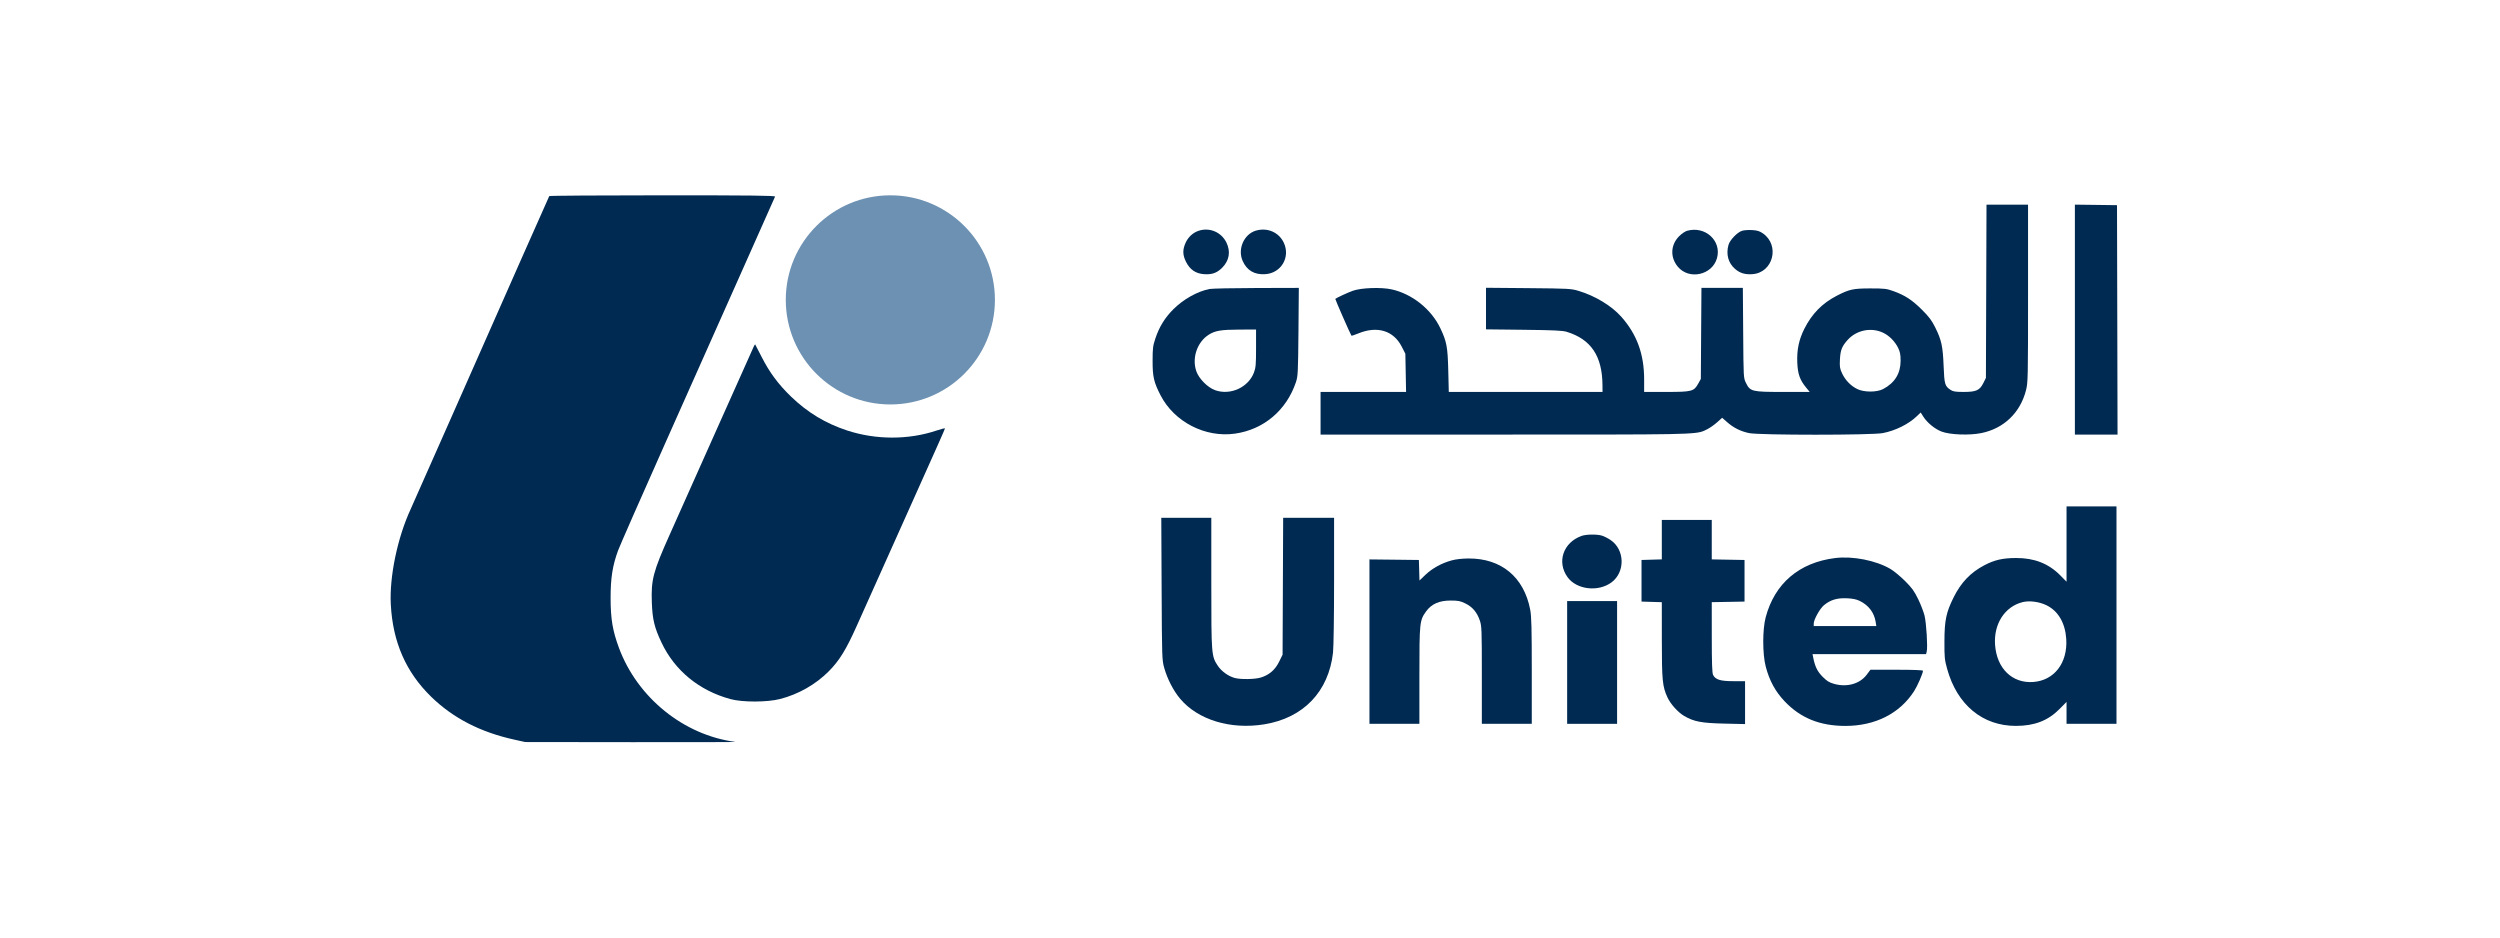
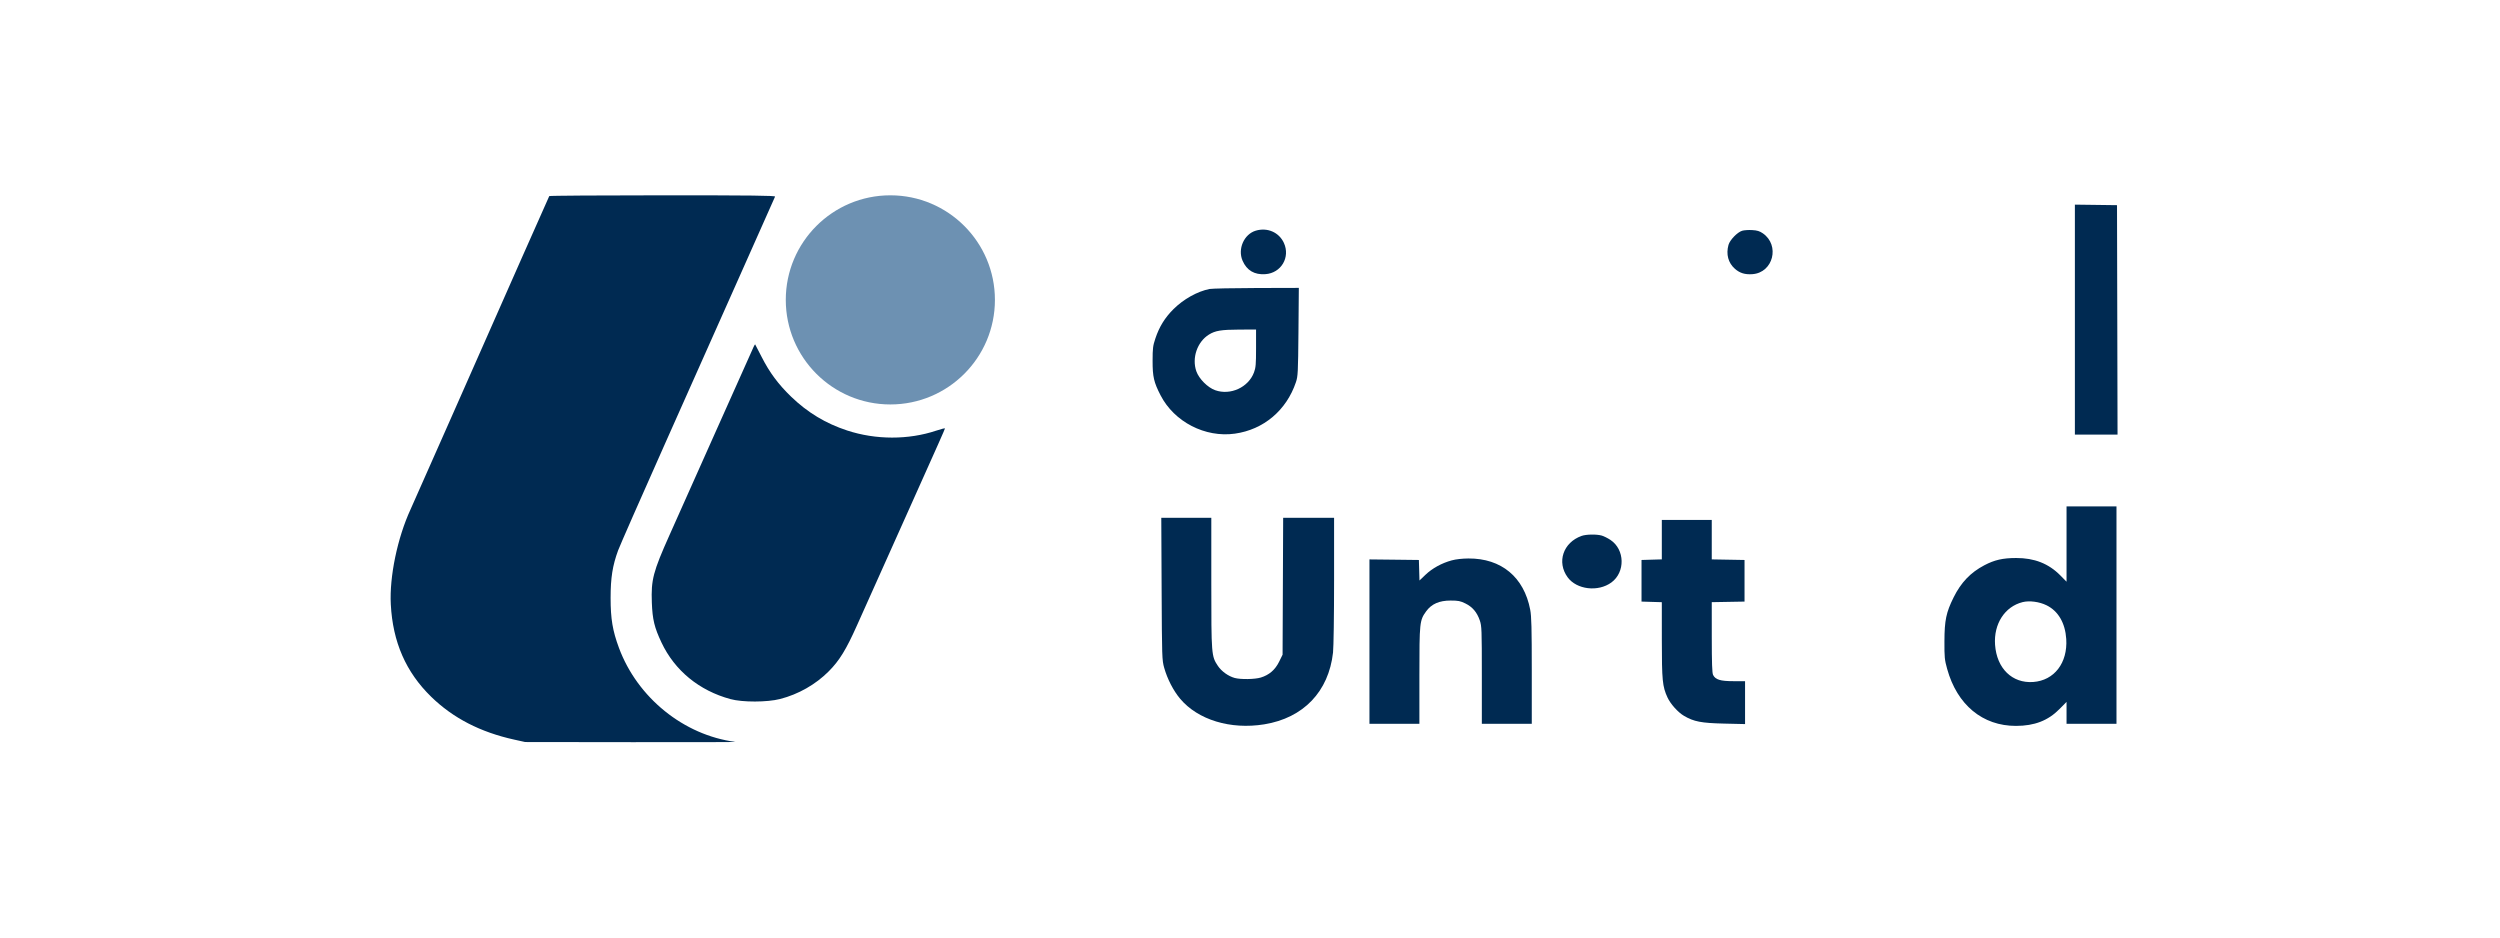
<svg xmlns="http://www.w3.org/2000/svg" width="128" height="48" viewBox="0 0 128 48" fill="none">
  <path fill-rule="evenodd" clip-rule="evenodd" d="M28.122 10.04C28.096 10.083 26.107 14.577 23.106 21.373C22.058 23.746 21.119 25.866 21.019 26.083C20.348 27.54 19.935 29.526 20.009 30.943C20.109 32.873 20.783 34.414 22.079 35.677C23.197 36.766 24.596 37.487 26.331 37.869L26.887 37.992L32.348 37.999C35.351 38.003 37.736 37.997 37.648 37.985C35.009 37.64 32.636 35.722 31.69 33.17C31.364 32.29 31.263 31.684 31.263 30.616C31.263 29.583 31.361 28.96 31.649 28.176C31.732 27.95 32.819 25.476 34.066 22.678C35.312 19.88 37.08 15.913 37.994 13.862C38.908 11.811 39.668 10.103 39.683 10.067C39.705 10.014 38.533 10 33.928 10C30.748 10 28.135 10.018 28.122 10.04ZM38.583 17.764C38.545 17.845 37.663 19.816 36.623 22.146C35.583 24.475 34.529 26.836 34.28 27.393C33.437 29.278 33.332 29.681 33.374 30.85C33.406 31.721 33.505 32.128 33.869 32.899C34.547 34.334 35.797 35.358 37.399 35.794C38.016 35.962 39.278 35.959 39.939 35.789C40.879 35.548 41.762 35.045 42.434 34.369C42.976 33.825 43.323 33.261 43.874 32.027C44.362 30.933 45.424 28.565 46.572 26.008C48.048 22.719 48.382 21.968 48.382 21.935C48.382 21.915 48.181 21.967 47.934 22.049C46.508 22.526 44.843 22.523 43.377 22.042C42.271 21.679 41.347 21.121 40.505 20.309C39.853 19.68 39.4 19.07 39.001 18.284C38.822 17.932 38.67 17.638 38.663 17.631C38.657 17.623 38.62 17.683 38.583 17.764Z" fill="#002A52" />
  <path d="M106.234 22.251V16.364V10.477L107.312 10.491L108.391 10.505L108.405 16.378L108.418 22.251H107.326H106.234Z" fill="#002A52" />
-   <path d="M60.709 12.417C60.84 12.136 61.075 11.919 61.353 11.822C61.914 11.625 62.522 11.875 62.789 12.411C63.019 12.873 62.942 13.341 62.575 13.708C62.306 13.977 62.051 14.067 61.641 14.037C61.221 14.007 60.927 13.806 60.727 13.412C60.546 13.054 60.541 12.778 60.709 12.417Z" fill="#002A52" />
  <path d="M63.618 13.345C63.361 12.747 63.693 11.992 64.293 11.811C64.888 11.633 65.485 11.892 65.735 12.437C66.072 13.173 65.596 13.979 64.79 14.037C64.227 14.078 63.834 13.846 63.618 13.345Z" fill="#002A52" />
-   <path d="M85.973 12.093C86.096 11.97 86.276 11.846 86.373 11.818C87.303 11.55 88.159 12.329 87.91 13.216C87.666 14.089 86.475 14.348 85.901 13.652C85.504 13.17 85.533 12.533 85.973 12.093Z" fill="#002A52" />
  <path d="M88.499 12.538C88.569 12.287 88.952 11.89 89.197 11.815C89.294 11.785 89.524 11.769 89.708 11.78C89.968 11.794 90.091 11.832 90.258 11.947C91.144 12.561 90.787 13.96 89.726 14.037C89.344 14.065 89.08 13.984 88.828 13.763C88.485 13.462 88.365 13.018 88.499 12.538Z" fill="#002A52" />
  <path d="M59.607 34.193C59.495 33.796 59.492 33.685 59.475 30.149L59.458 26.513H60.739H62.019V29.848C62.019 33.537 62.024 33.595 62.355 34.093C62.543 34.374 62.89 34.623 63.218 34.712C63.525 34.795 64.248 34.783 64.553 34.69C64.981 34.559 65.286 34.296 65.49 33.882L65.668 33.52L65.683 30.017L65.698 26.513H67.002H68.305L68.305 29.723C68.305 31.508 68.281 33.145 68.251 33.411C68.028 35.411 66.735 36.76 64.729 37.086C63.002 37.366 61.331 36.857 60.422 35.774C60.076 35.362 59.768 34.764 59.607 34.193Z" fill="#002A52" />
  <path d="M85.085 28.64V27.63V26.62H86.364H87.642V27.63V28.641L88.481 28.656L89.32 28.671V29.736V30.801L88.481 30.816L87.642 30.831L87.643 32.627C87.644 33.956 87.661 34.458 87.71 34.557C87.831 34.799 88.083 34.876 88.748 34.876L89.347 34.877V35.975V37.073L88.268 37.048C87.106 37.021 86.726 36.947 86.223 36.653C85.912 36.472 85.527 36.042 85.373 35.705C85.117 35.146 85.087 34.841 85.086 32.761L85.085 30.832L84.566 30.817L84.046 30.801V29.736V28.671L84.566 28.655L85.085 28.64Z" fill="#002A52" />
  <path d="M80.263 29.557C79.695 28.78 80.033 27.776 80.976 27.439C81.211 27.355 81.737 27.346 82.005 27.42C82.113 27.45 82.317 27.552 82.458 27.646C83.196 28.14 83.221 29.293 82.505 29.821C81.826 30.32 80.726 30.191 80.263 29.557Z" fill="#002A52" />
  <path d="M72.985 29.428C73.333 29.096 73.816 28.831 74.325 28.692C74.538 28.633 74.868 28.596 75.182 28.594C76.867 28.583 78.028 29.546 78.347 31.219C78.411 31.555 78.427 32.165 78.427 34.349V37.06H77.148H75.87V34.565C75.87 32.221 75.863 32.051 75.765 31.765C75.621 31.346 75.391 31.075 75.028 30.897C74.768 30.769 74.66 30.748 74.272 30.748C73.688 30.748 73.294 30.922 73.019 31.3C72.684 31.762 72.673 31.864 72.673 34.6V37.06H71.395H70.116V32.851V28.642L71.382 28.656L72.647 28.671L72.662 29.196L72.677 29.722L72.985 29.428Z" fill="#002A52" />
-   <path d="M80.238 37.06V33.918V30.775H81.516H82.795V33.918V37.06H81.516H80.238Z" fill="#002A52" />
  <path fill-rule="evenodd" clip-rule="evenodd" d="M61.929 14.796C61.304 14.92 60.594 15.317 60.077 15.833C59.64 16.269 59.357 16.728 59.157 17.324C59.03 17.701 59.014 17.832 59.013 18.469C59.012 19.293 59.077 19.573 59.421 20.24C60.122 21.6 61.703 22.416 63.224 22.203C64.696 21.997 65.866 21.011 66.352 19.566C66.453 19.264 66.462 19.087 66.481 16.991L66.5 14.74L64.326 14.746C63.131 14.749 62.052 14.772 61.929 14.796ZM64.204 19.069C64.295 18.824 64.31 18.654 64.31 17.828V16.871L63.444 16.875C62.527 16.879 62.224 16.928 61.899 17.13C61.298 17.501 61.014 18.33 61.253 19.011C61.389 19.397 61.836 19.845 62.221 19.98C63 20.255 63.918 19.833 64.204 19.069Z" fill="#002A52" />
-   <path fill-rule="evenodd" clip-rule="evenodd" d="M101.694 14.914L101.679 19.348L101.546 19.615C101.36 19.987 101.18 20.067 100.534 20.067C100.131 20.067 99.997 20.047 99.878 19.968C99.576 19.769 99.551 19.685 99.513 18.736C99.473 17.726 99.405 17.412 99.084 16.765C98.905 16.405 98.765 16.218 98.404 15.859C97.901 15.359 97.543 15.124 96.956 14.91C96.597 14.78 96.499 14.768 95.766 14.767C94.883 14.767 94.68 14.812 94.035 15.146C93.295 15.53 92.771 16.065 92.385 16.829C92.103 17.39 91.993 17.915 92.021 18.566C92.046 19.149 92.152 19.452 92.468 19.837L92.657 20.067H91.293C89.692 20.067 89.611 20.048 89.392 19.603C89.267 19.349 89.267 19.341 89.251 17.044L89.234 14.74H88.174H87.114L87.098 17.071L87.083 19.401L86.95 19.641C86.727 20.041 86.626 20.067 85.312 20.067L84.18 20.067V19.426C84.18 18.13 83.809 17.116 83.007 16.214C82.509 15.655 81.669 15.146 80.824 14.893C80.443 14.779 80.32 14.772 78.253 14.753L76.083 14.734V15.798V16.863L78.014 16.885C79.54 16.903 80.001 16.924 80.211 16.988C81.462 17.369 82.04 18.233 82.047 19.734L82.049 20.067H78.114H74.178L74.151 18.962C74.121 17.753 74.07 17.485 73.742 16.799C73.279 15.828 72.304 15.05 71.257 14.817C70.717 14.697 69.696 14.733 69.263 14.888C69.015 14.976 68.428 15.248 68.367 15.302C68.351 15.316 69.144 17.123 69.194 17.187C69.204 17.199 69.364 17.147 69.55 17.07C70.517 16.673 71.349 16.927 71.768 17.747L71.954 18.112L71.973 19.09L71.991 20.067H69.802H67.613V21.159V22.251L77.028 22.25C86.261 22.25 86.818 22.257 87.272 22.045C87.317 22.023 87.362 22 87.415 21.974C87.549 21.907 87.775 21.748 87.917 21.621L88.174 21.39L88.428 21.613C88.757 21.903 89.115 22.082 89.553 22.175C90.074 22.285 95.819 22.285 96.396 22.175C97.045 22.051 97.719 21.717 98.145 21.307L98.34 21.12L98.473 21.331C98.669 21.641 99.065 21.966 99.407 22.096C99.837 22.261 100.828 22.299 101.443 22.174C102.595 21.941 103.436 21.135 103.731 19.982C103.832 19.588 103.836 19.378 103.836 15.025V10.479H102.773H101.709L101.694 14.914ZM97.182 17.808C97.02 17.48 96.735 17.191 96.425 17.041C95.817 16.746 95.061 16.895 94.606 17.397C94.307 17.729 94.232 17.916 94.205 18.397C94.185 18.778 94.198 18.866 94.315 19.116C94.478 19.465 94.757 19.754 95.09 19.918C95.44 20.09 96.092 20.091 96.417 19.919C97.012 19.605 97.311 19.121 97.311 18.469C97.311 18.154 97.284 18.014 97.182 17.808Z" fill="#002A52" />
  <path fill-rule="evenodd" clip-rule="evenodd" d="M105.807 27.855V29.784L105.488 29.46C104.89 28.855 104.159 28.567 103.224 28.57C102.544 28.571 102.119 28.668 101.599 28.941C100.892 29.312 100.403 29.823 100.024 30.588C99.643 31.357 99.559 31.76 99.555 32.826C99.551 33.651 99.563 33.777 99.694 34.248C100.204 36.089 101.509 37.169 103.219 37.166C104.166 37.165 104.862 36.895 105.444 36.305L105.807 35.937V36.499V37.06H107.086H108.364V31.494V25.927H107.086H105.807V27.855ZM105.792 32.719C105.74 31.899 105.383 31.286 104.784 30.991C104.413 30.808 103.905 30.741 103.556 30.829C102.643 31.059 102.072 31.945 102.147 33.012C102.232 34.223 103.023 34.995 104.1 34.918C105.178 34.84 105.869 33.942 105.792 32.719Z" fill="#002A52" />
-   <path fill-rule="evenodd" clip-rule="evenodd" d="M93.955 28.573C92.117 28.803 90.868 29.868 90.404 31.6C90.236 32.226 90.237 33.49 90.406 34.131C90.595 34.851 90.896 35.404 91.373 35.907C92.188 36.766 93.179 37.167 94.487 37.167C96.014 37.167 97.273 36.528 98.006 35.381C98.179 35.111 98.456 34.471 98.456 34.343C98.456 34.31 97.951 34.291 97.111 34.291H95.766L95.579 34.541C95.226 35.016 94.559 35.202 93.898 35.012C93.646 34.939 93.527 34.864 93.309 34.641C93.045 34.369 92.928 34.129 92.836 33.665L92.801 33.491H95.707H98.614L98.649 33.352C98.705 33.13 98.629 31.9 98.537 31.52C98.49 31.33 98.343 30.949 98.21 30.675C98.01 30.262 97.891 30.099 97.533 29.742C97.293 29.504 96.959 29.229 96.79 29.13C96.046 28.693 94.86 28.46 93.955 28.573ZM96.031 31.827C95.952 31.355 95.668 30.985 95.216 30.766C95.04 30.681 94.85 30.643 94.543 30.631C94.052 30.612 93.716 30.715 93.386 30.987C93.176 31.161 92.863 31.724 92.863 31.928V32.053H94.466H96.068L96.031 31.827Z" fill="#002A52" />
  <circle cx="45.586" cy="15.354" r="5.354" fill="#6D91B2" />
</svg>